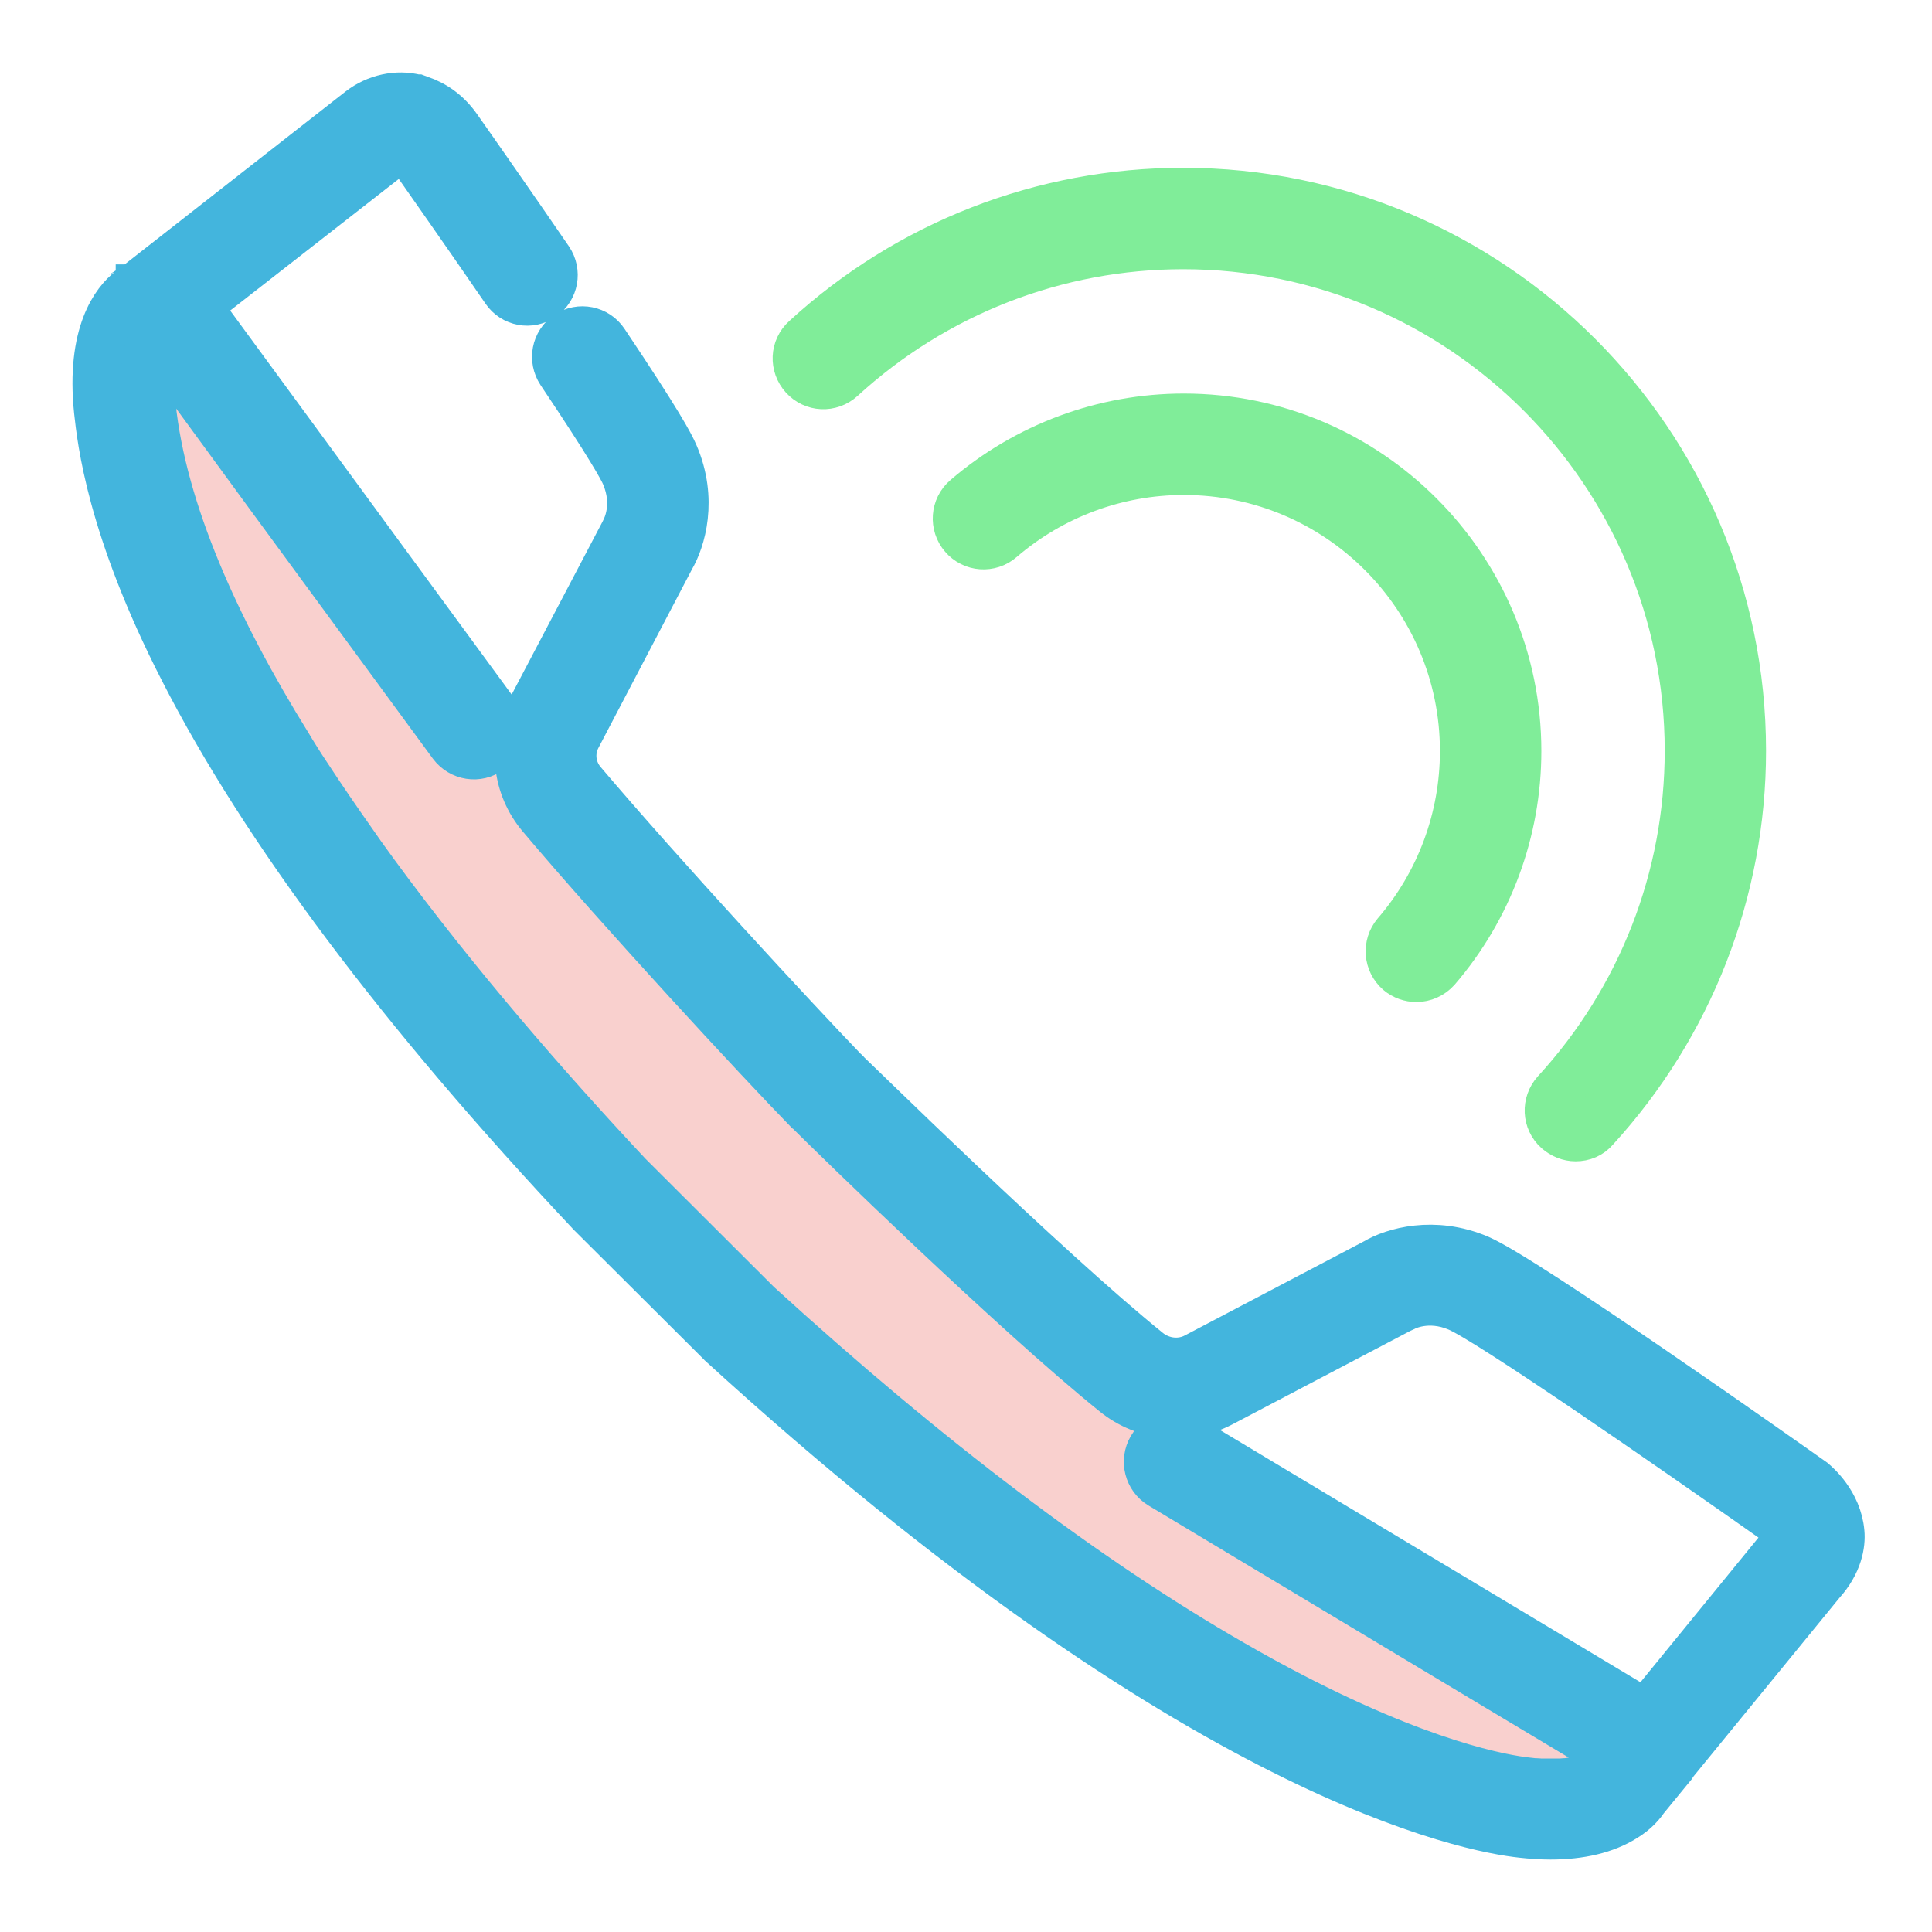
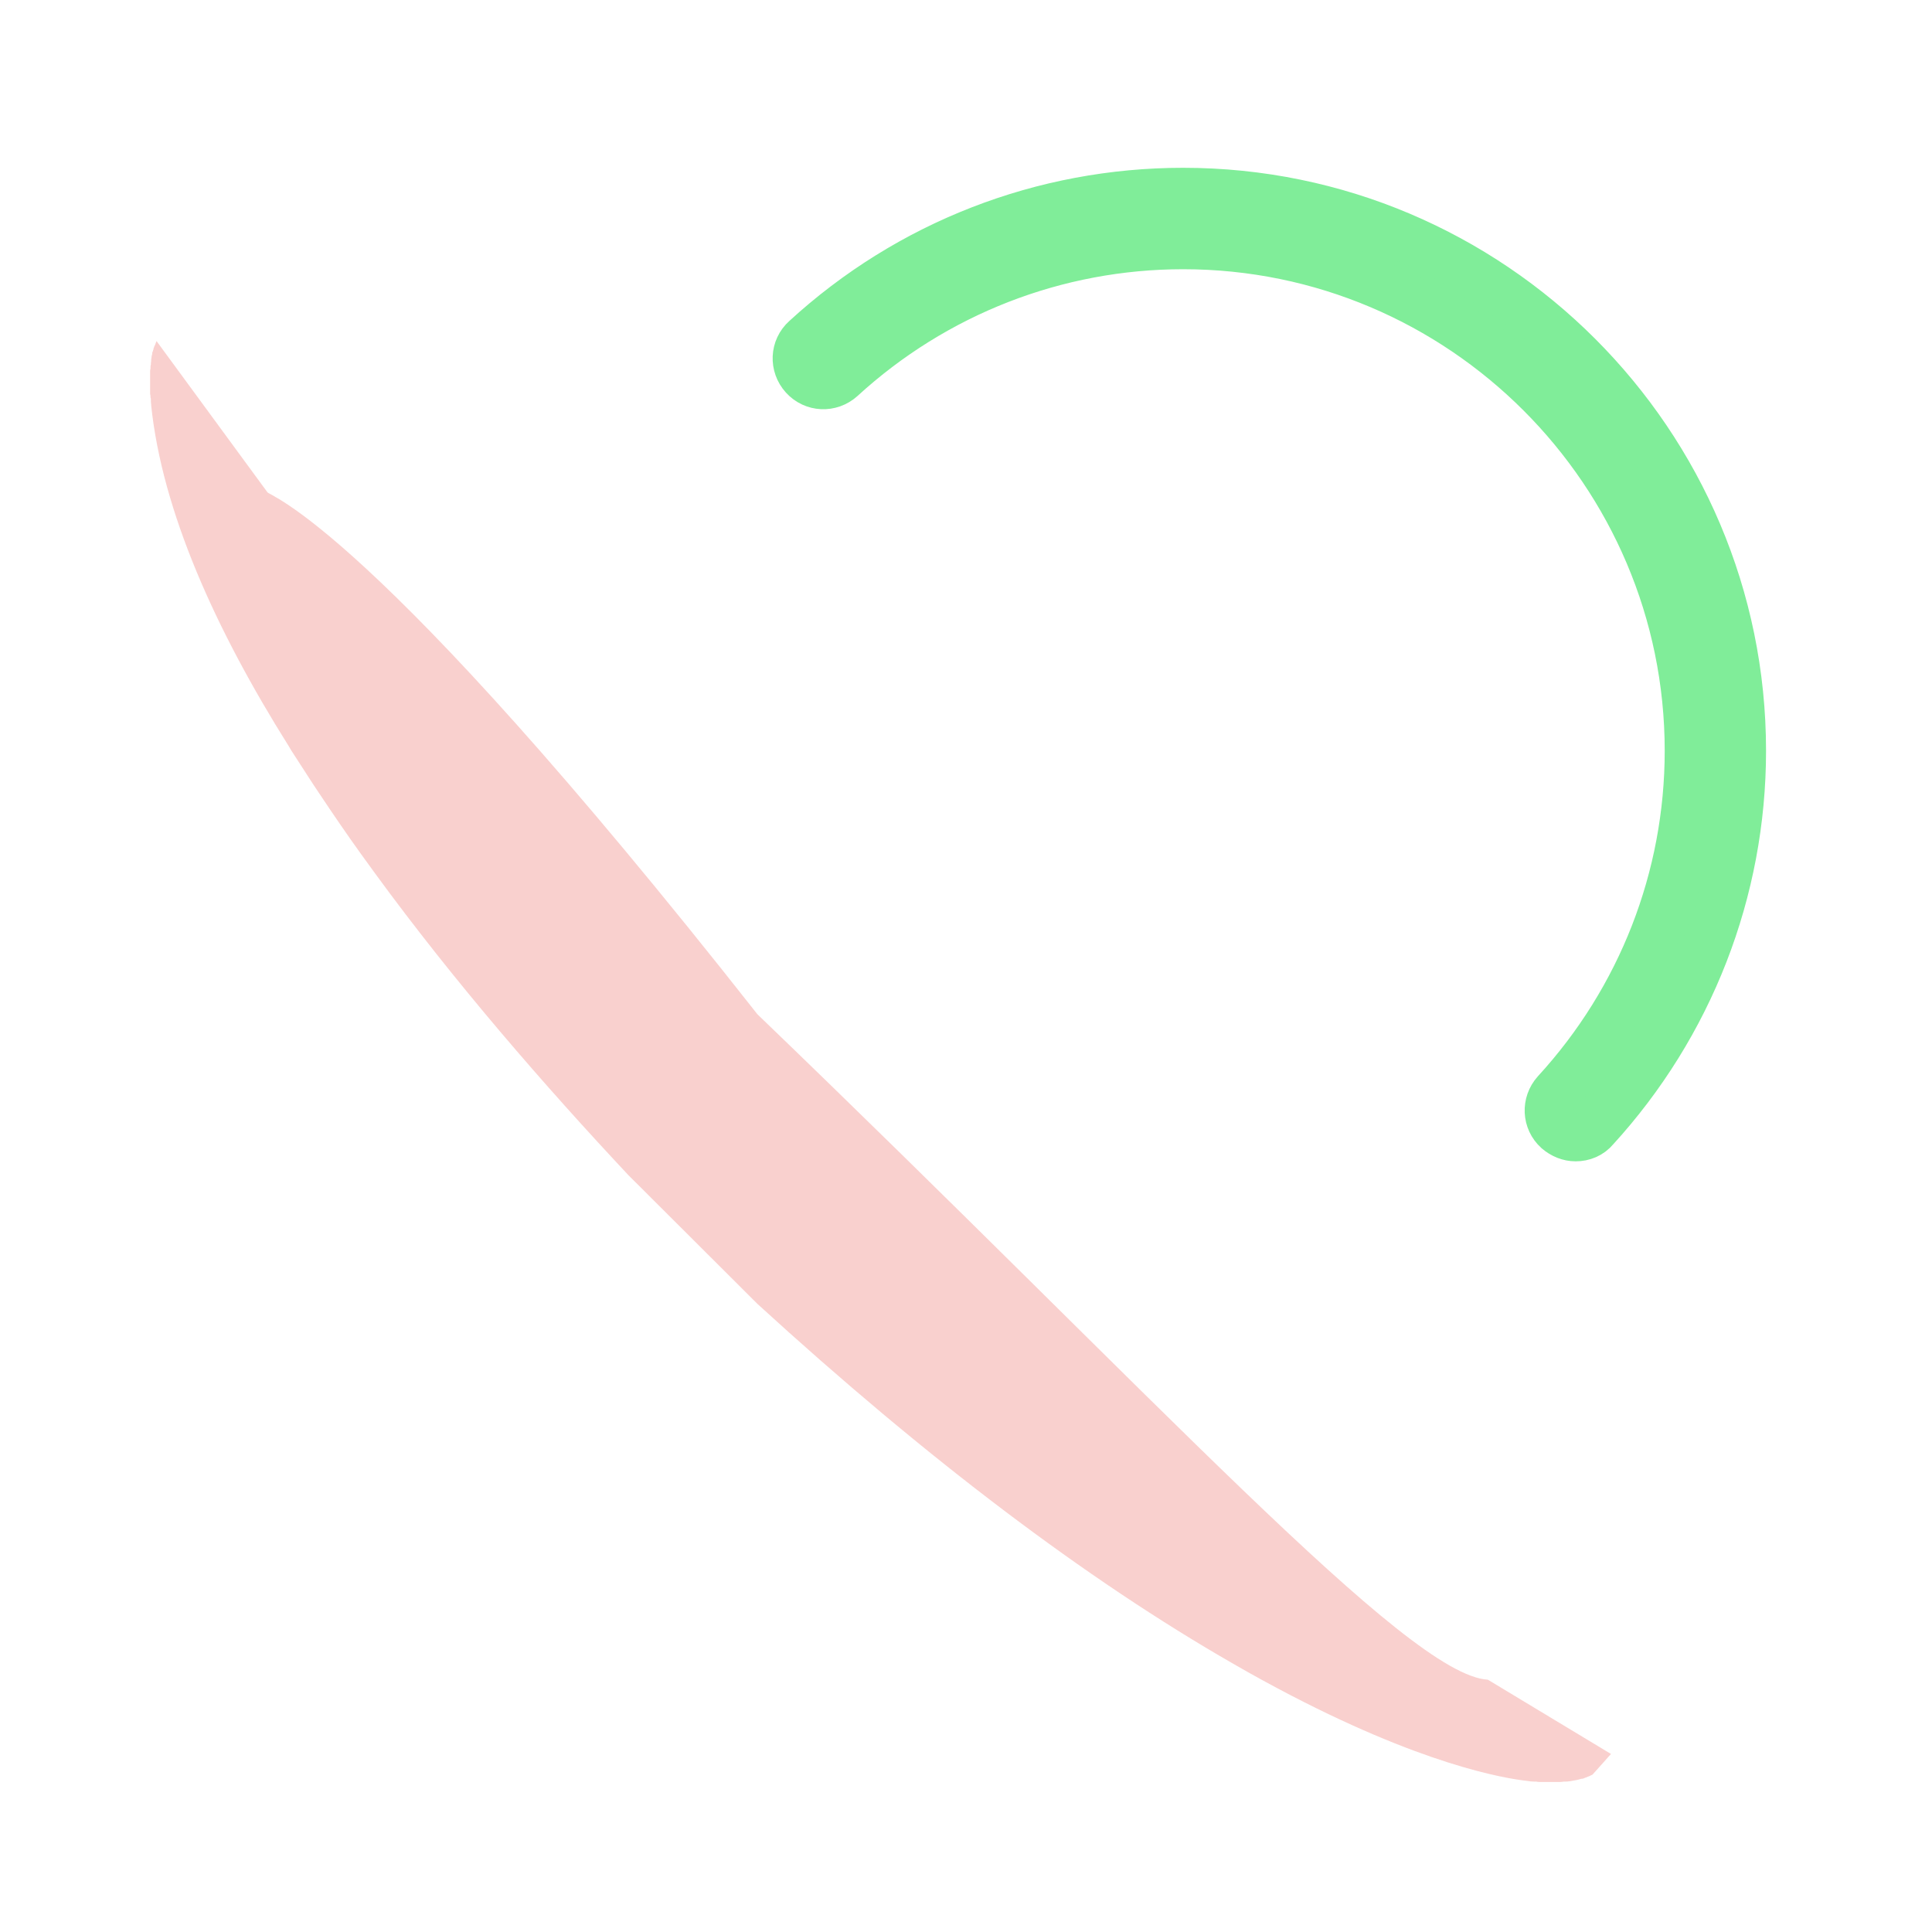
<svg xmlns="http://www.w3.org/2000/svg" width="20" height="20" viewBox="0 0 20 20" fill="none">
-   <path d="M14.662 10.123C14.6 10.123 14.534 10.101 14.482 10.057C14.369 9.958 14.354 9.786 14.453 9.669C14.907 9.142 15.156 8.471 15.156 7.775C15.156 6.174 13.856 4.874 12.255 4.874C11.559 4.874 10.889 5.123 10.361 5.577C10.248 5.676 10.072 5.665 9.973 5.548C9.874 5.434 9.885 5.258 10.002 5.159C10.629 4.621 11.427 4.324 12.255 4.324C14.16 4.324 15.706 5.874 15.706 7.775C15.706 8.603 15.409 9.402 14.871 10.028C14.816 10.09 14.739 10.123 14.662 10.123Z" fill="#80ED99" stroke="#80ED99" stroke-width="0.5" />
  <path d="M16.311 11.772C16.244 11.772 16.179 11.746 16.124 11.699C16.01 11.596 16.003 11.424 16.105 11.31C16.992 10.343 17.483 9.087 17.483 7.772C17.483 4.885 15.134 2.537 12.248 2.537C10.933 2.537 9.676 3.028 8.709 3.914C8.595 4.017 8.423 4.009 8.321 3.896C8.218 3.782 8.225 3.61 8.339 3.508C9.409 2.526 10.797 1.987 12.248 1.987C15.435 1.987 18.032 4.581 18.032 7.772C18.032 9.222 17.49 10.611 16.512 11.681C16.461 11.743 16.387 11.772 16.311 11.772Z" fill="#80ED99" stroke="#80ED99" stroke-width="0.5" />
  <path opacity="0.3" d="M16.677 18.157L16.49 18.366L16.486 18.37C16.483 18.37 16.483 18.374 16.479 18.374C16.475 18.377 16.468 18.377 16.464 18.381C16.461 18.381 16.461 18.385 16.457 18.385C16.45 18.388 16.446 18.388 16.439 18.392C16.435 18.392 16.435 18.392 16.431 18.396C16.424 18.399 16.417 18.399 16.409 18.403C16.409 18.403 16.406 18.403 16.402 18.407C16.395 18.41 16.384 18.414 16.373 18.414H16.369C16.336 18.425 16.296 18.432 16.248 18.44C16.244 18.44 16.241 18.44 16.241 18.44C16.23 18.443 16.215 18.443 16.204 18.443H16.189C16.178 18.443 16.168 18.447 16.153 18.447C16.146 18.447 16.142 18.447 16.135 18.447C16.124 18.447 16.109 18.447 16.098 18.447C16.091 18.447 16.083 18.447 16.08 18.447C16.065 18.447 16.054 18.447 16.039 18.447H16.017C16.003 18.447 15.988 18.447 15.973 18.447C15.966 18.447 15.959 18.447 15.951 18.447C15.937 18.447 15.918 18.447 15.904 18.443C15.896 18.443 15.889 18.443 15.882 18.443C15.856 18.443 15.834 18.44 15.809 18.436C15.578 18.41 14.713 18.271 13.222 17.476C13.12 17.421 13.017 17.366 12.915 17.308C12.863 17.278 12.812 17.249 12.761 17.22C11.248 16.352 9.595 15.102 7.841 13.498L6.504 12.164C5.643 11.245 4.705 10.168 3.881 9.039C3.833 8.974 3.785 8.908 3.738 8.842C3.588 8.633 3.445 8.424 3.306 8.215C3.284 8.182 3.262 8.149 3.24 8.116C3.166 8.003 3.093 7.889 3.02 7.776C3.009 7.757 2.998 7.739 2.987 7.721C2.225 6.508 1.679 5.288 1.565 4.197C1.565 4.193 1.565 4.189 1.565 4.189C1.562 4.171 1.562 4.156 1.562 4.138C1.562 4.131 1.562 4.123 1.558 4.116C1.558 4.105 1.558 4.09 1.554 4.079C1.554 4.072 1.554 4.065 1.554 4.057C1.554 4.046 1.554 4.035 1.554 4.024C1.554 4.017 1.554 4.01 1.554 4.002C1.554 3.991 1.554 3.98 1.554 3.969V3.951C1.554 3.936 1.554 3.922 1.554 3.911V3.903C1.554 3.889 1.554 3.874 1.554 3.859C1.554 3.856 1.554 3.849 1.554 3.845C1.554 3.834 1.554 3.827 1.558 3.816C1.558 3.808 1.558 3.805 1.558 3.801C1.558 3.794 1.558 3.783 1.562 3.775C1.562 3.772 1.562 3.764 1.562 3.761C1.562 3.753 1.565 3.746 1.565 3.735C1.565 3.731 1.565 3.728 1.565 3.724C1.565 3.713 1.569 3.706 1.569 3.695V3.691C1.573 3.68 1.573 3.669 1.576 3.662C1.576 3.658 1.576 3.658 1.576 3.654C1.576 3.647 1.58 3.64 1.584 3.632C1.584 3.629 1.584 3.625 1.587 3.621C1.587 3.614 1.591 3.61 1.591 3.603C1.591 3.599 1.595 3.596 1.595 3.596C1.595 3.588 1.598 3.585 1.602 3.577C1.602 3.574 1.602 3.574 1.606 3.57C1.609 3.563 1.609 3.555 1.613 3.552C1.613 3.552 1.613 3.552 1.613 3.548C1.617 3.541 1.62 3.533 1.62 3.53L2.767 5.094C2.771 5.131 3.811 5.379 7.841 10.5C12 14.5 14.567 17.341 15.402 17.388L16.677 18.157Z" fill="#EA625C" />
-   <path d="M18.853 16.377L17.332 18.238C17.325 18.249 17.314 18.264 17.307 18.275L17.292 18.293L17.277 18.311L17.028 18.615C16.995 18.663 16.933 18.744 16.812 18.817C16.618 18.938 16.362 19 16.05 19C15.955 19 15.856 18.993 15.754 18.982C15.241 18.927 12.424 18.428 7.467 13.901C7.463 13.897 7.46 13.893 7.46 13.893L6.115 12.553L6.108 12.545C4.155 10.468 2.741 8.581 1.899 6.933C1.144 5.46 1.049 4.552 1.016 4.255C0.932 3.449 1.203 3.119 1.349 3.006C1.357 2.998 1.368 2.995 1.371 2.987C1.371 2.987 1.375 2.987 1.375 2.984C1.386 2.977 1.393 2.969 1.404 2.966L1.488 2.9L3.73 1.145C3.895 1.017 4.111 0.969 4.306 1.02C4.309 1.02 4.309 1.02 4.313 1.02H4.317C4.328 1.024 4.335 1.028 4.346 1.031C4.5 1.083 4.632 1.181 4.731 1.321C4.881 1.533 5.273 2.094 5.683 2.691C5.767 2.815 5.738 2.987 5.613 3.072C5.489 3.16 5.317 3.127 5.232 3.002C4.822 2.405 4.43 1.848 4.284 1.639C4.254 1.599 4.218 1.57 4.177 1.555H4.174L4.166 1.551C4.137 1.544 4.1 1.555 4.075 1.577L2.038 3.167L5.126 7.38C5.218 7.501 5.188 7.673 5.068 7.764C4.947 7.856 4.774 7.827 4.683 7.706L2.771 5.101L1.624 3.533C1.62 3.541 1.62 3.544 1.617 3.552C1.617 3.552 1.617 3.552 1.617 3.555C1.613 3.563 1.613 3.566 1.609 3.574C1.609 3.577 1.606 3.577 1.606 3.581C1.602 3.585 1.602 3.592 1.598 3.599C1.598 3.603 1.598 3.607 1.595 3.607C1.595 3.61 1.591 3.618 1.591 3.625C1.591 3.629 1.587 3.632 1.587 3.636C1.584 3.643 1.584 3.651 1.58 3.658C1.58 3.662 1.58 3.665 1.58 3.665C1.576 3.676 1.576 3.687 1.573 3.695V3.698C1.573 3.706 1.569 3.716 1.569 3.727C1.569 3.731 1.569 3.735 1.569 3.738C1.569 3.746 1.565 3.753 1.565 3.764C1.565 3.768 1.565 3.775 1.565 3.779C1.565 3.786 1.562 3.793 1.562 3.804C1.562 3.808 1.562 3.815 1.562 3.819C1.562 3.826 1.562 3.837 1.558 3.848C1.558 3.852 1.558 3.856 1.558 3.863C1.558 3.878 1.558 3.892 1.558 3.907V3.914C1.558 3.929 1.558 3.94 1.558 3.955V3.973C1.558 3.984 1.558 3.995 1.558 4.006C1.558 4.013 1.558 4.021 1.558 4.028C1.558 4.039 1.558 4.05 1.558 4.061C1.558 4.068 1.558 4.076 1.558 4.083C1.558 4.094 1.558 4.108 1.562 4.119C1.562 4.127 1.562 4.134 1.565 4.141C1.565 4.16 1.569 4.174 1.569 4.193C1.569 4.196 1.569 4.2 1.569 4.2C1.683 5.292 2.232 6.512 2.987 7.728C2.998 7.746 3.009 7.764 3.02 7.783C3.089 7.896 3.163 8.01 3.24 8.124C3.262 8.156 3.284 8.189 3.305 8.222C3.445 8.431 3.591 8.64 3.738 8.849C3.785 8.915 3.833 8.981 3.881 9.047C4.705 10.171 5.643 11.252 6.504 12.171L7.841 13.505C9.595 15.106 11.248 16.359 12.761 17.227C12.812 17.256 12.863 17.286 12.915 17.315C13.017 17.373 13.12 17.428 13.222 17.483C14.713 18.278 15.578 18.418 15.809 18.443C15.834 18.447 15.86 18.447 15.882 18.451C15.889 18.451 15.896 18.451 15.904 18.451C15.918 18.451 15.937 18.454 15.951 18.454C15.959 18.454 15.966 18.454 15.973 18.454C15.988 18.454 16.003 18.454 16.017 18.454H16.039C16.054 18.454 16.065 18.454 16.08 18.454C16.087 18.454 16.094 18.454 16.098 18.454C16.109 18.454 16.124 18.454 16.134 18.454C16.142 18.454 16.145 18.454 16.153 18.454C16.164 18.454 16.178 18.451 16.189 18.451H16.204C16.215 18.451 16.23 18.447 16.241 18.447C16.244 18.447 16.248 18.447 16.248 18.447C16.292 18.439 16.332 18.432 16.369 18.421H16.373C16.384 18.418 16.391 18.414 16.402 18.414C16.406 18.414 16.406 18.414 16.409 18.41C16.417 18.407 16.424 18.407 16.431 18.403C16.435 18.403 16.435 18.403 16.439 18.399C16.446 18.395 16.45 18.395 16.457 18.392C16.461 18.392 16.461 18.392 16.464 18.388C16.468 18.385 16.475 18.385 16.479 18.381C16.479 18.381 16.483 18.381 16.486 18.377C16.486 18.377 16.49 18.377 16.49 18.374L16.677 18.165L15.405 17.403L12.017 15.37C11.889 15.293 11.845 15.124 11.922 14.992C11.999 14.86 12.167 14.82 12.299 14.897L17.039 17.74L18.435 16.029C18.439 16.025 18.442 16.022 18.446 16.018C18.486 15.974 18.505 15.934 18.505 15.901C18.501 15.85 18.457 15.791 18.428 15.769C17.259 14.945 15.416 13.67 15.094 13.534C14.783 13.402 14.548 13.523 14.523 13.538C14.515 13.542 14.515 13.542 14.504 13.545L12.643 14.523C12.284 14.71 11.852 14.67 11.541 14.417C10.504 13.582 8.614 11.736 8.39 11.512C8.383 11.505 8.376 11.498 8.365 11.49C7.863 10.974 6.43 9.428 5.602 8.446C5.346 8.142 5.298 7.721 5.485 7.369L6.463 5.508C6.467 5.501 6.467 5.497 6.471 5.49C6.485 5.464 6.606 5.229 6.474 4.918C6.445 4.848 6.317 4.614 5.804 3.848C5.72 3.72 5.753 3.552 5.877 3.467C6.002 3.383 6.174 3.416 6.258 3.544C6.815 4.376 6.936 4.603 6.98 4.706C7.181 5.171 7.053 5.588 6.943 5.775L5.972 7.629C5.892 7.783 5.914 7.966 6.024 8.098C6.837 9.058 8.229 10.563 8.742 11.095C8.749 11.098 8.753 11.102 8.757 11.109C8.779 11.127 10.826 13.142 11.885 13.996C12.028 14.109 12.226 14.131 12.387 14.043L14.241 13.069C14.424 12.959 14.845 12.835 15.307 13.032C15.787 13.238 18.453 15.12 18.754 15.333C18.758 15.337 18.765 15.34 18.768 15.344C18.794 15.366 19.025 15.56 19.051 15.864C19.062 15.981 19.032 16.179 18.853 16.377Z" fill="#43B5DD" stroke="#43B5DD" stroke-width="0.5" />
</svg>